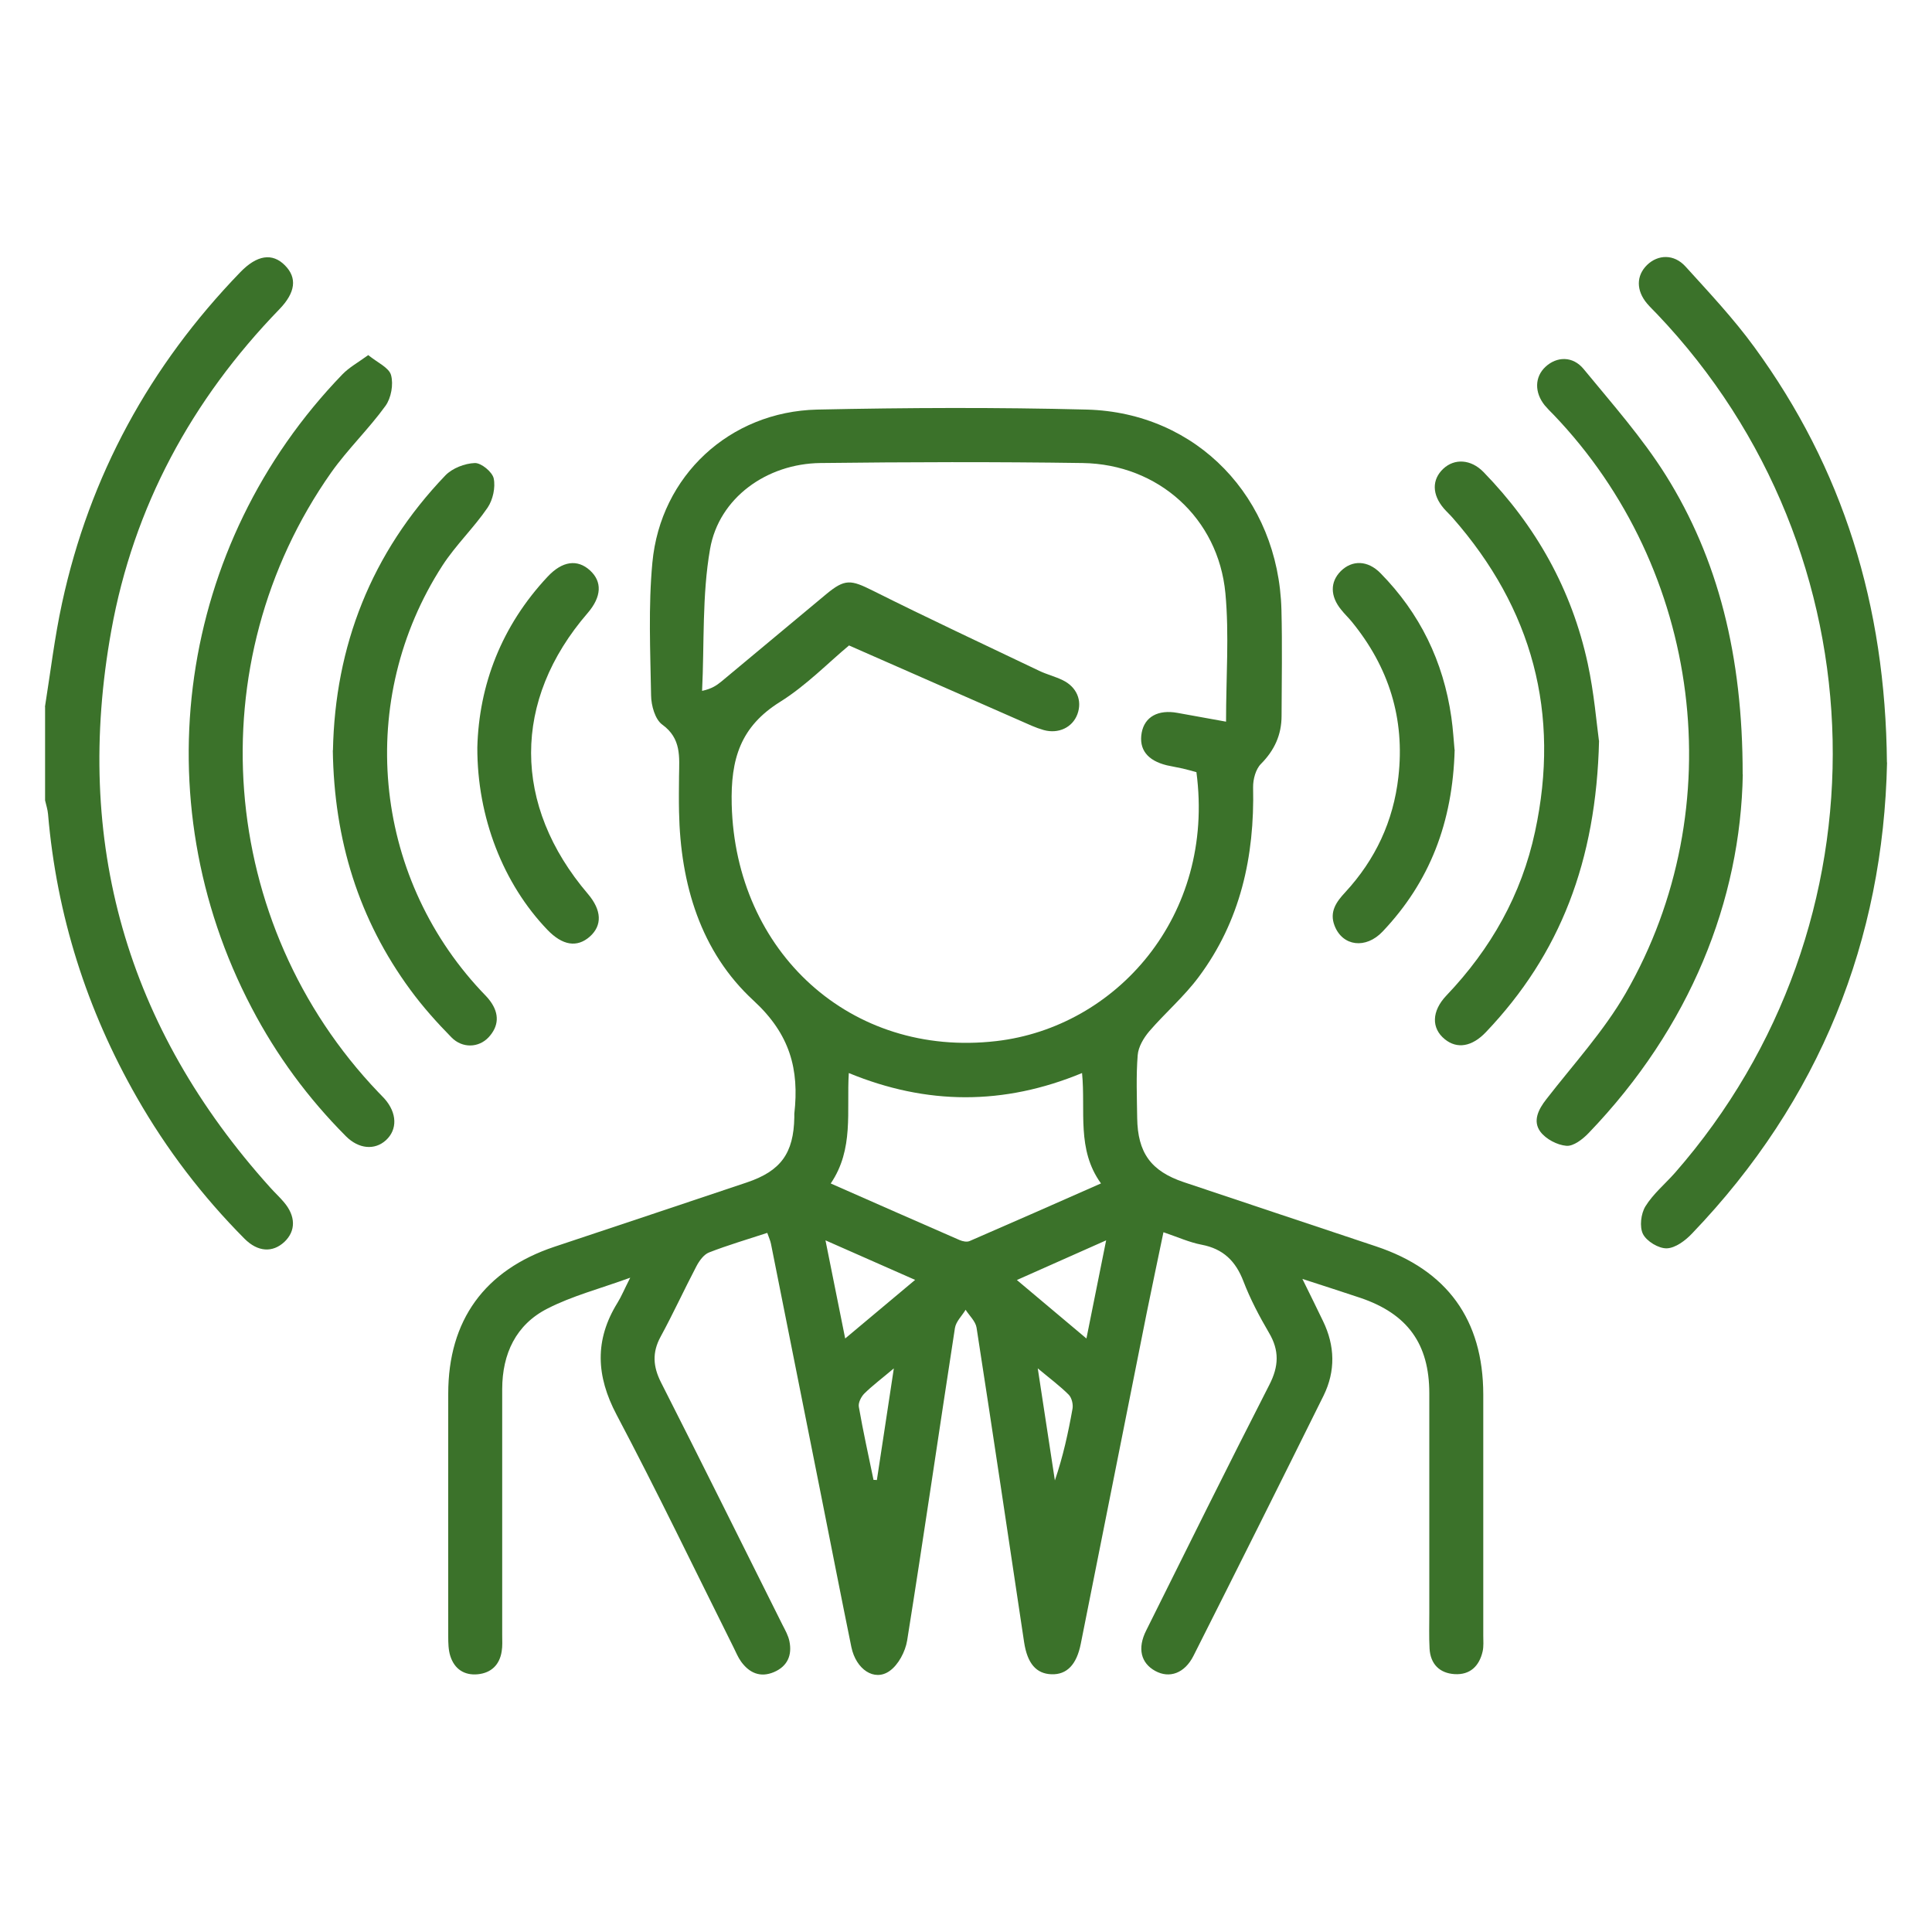
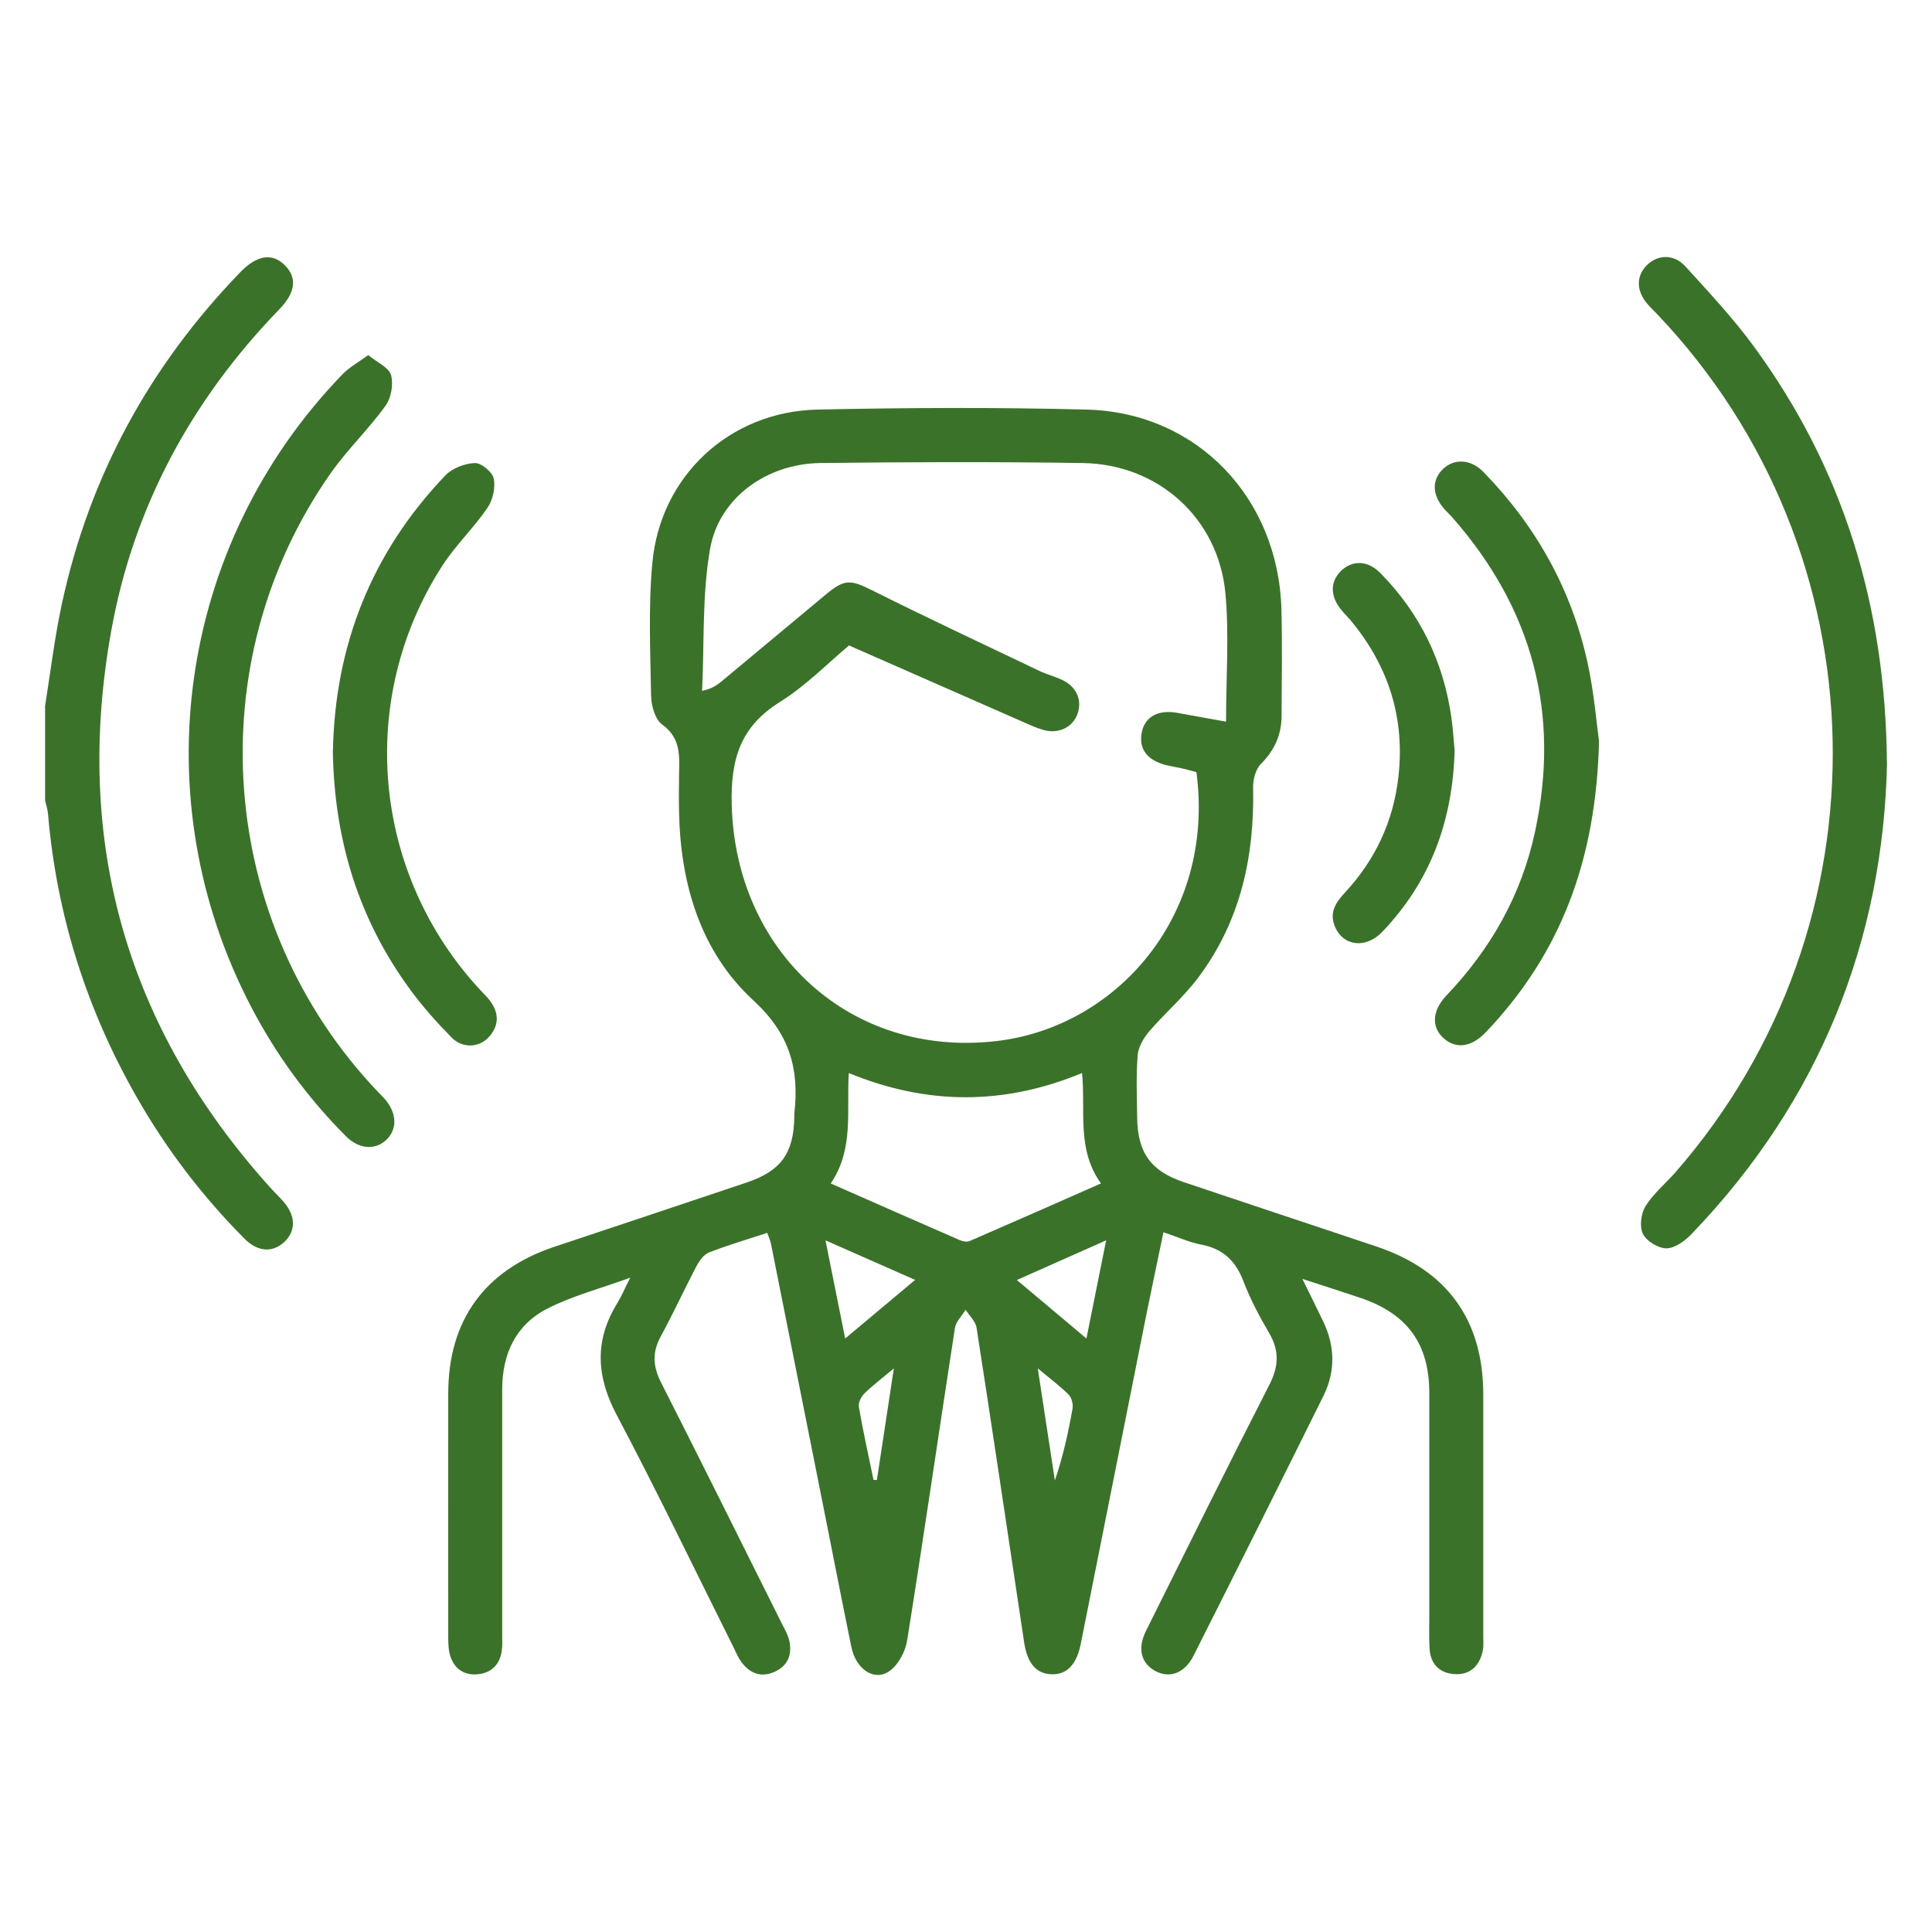
<svg xmlns="http://www.w3.org/2000/svg" id="Layer_1" viewBox="0 0 150 150">
  <defs>
    <style>.cls-1{fill:#3b722a;}</style>
  </defs>
  <g id="resvu9">
    <g>
      <path class="cls-1" d="m3.49,54.88c.43-2.69.75-5.41,1.33-8.07,2.14-9.87,6.81-18.41,13.83-25.67,1.3-1.35,2.5-1.53,3.48-.53.95.96.82,2.1-.44,3.4-6.81,7.03-11.32,15.34-13.05,24.95-2.95,16.37,1.17,30.84,12.34,43.24.34.38.72.73,1.05,1.12.94,1.09.95,2.25.05,3.1-.91.85-2.06.79-3.09-.24-3.26-3.28-6.05-6.93-8.35-10.95-3.91-6.83-6.24-14.17-6.91-22.02-.03-.36-.15-.72-.23-1.07,0-2.42,0-4.84,0-7.26Z" />
      <path class="cls-1" d="m101.11,99.28c.64,1.3,1.13,2.29,1.61,3.29.93,1.92.98,3.88.04,5.79-3.34,6.74-6.71,13.48-10.1,20.2-.68,1.35-1.86,1.78-2.97,1.17-1.11-.61-1.4-1.75-.7-3.14,3.17-6.37,6.32-12.74,9.56-19.07.74-1.44.79-2.67-.03-4.05-.75-1.28-1.45-2.61-1.98-3.99-.6-1.57-1.57-2.52-3.24-2.84-.95-.18-1.85-.59-2.97-.97-.44,2.12-.88,4.19-1.3,6.26-1.71,8.57-3.41,17.14-5.12,25.7-.32,1.61-1.08,2.4-2.27,2.36-1.19-.04-1.88-.84-2.13-2.5-1.22-8.14-2.43-16.28-3.69-24.41-.08-.5-.56-.93-.85-1.39-.28.47-.75.91-.83,1.42-1.25,8.09-2.42,16.18-3.71,24.26-.14.86-.68,1.89-1.37,2.37-1.18.83-2.6-.13-2.96-1.86-.78-3.82-1.53-7.66-2.29-11.48-1.32-6.61-2.63-13.22-3.95-19.82-.05-.26-.17-.51-.29-.86-1.55.51-3.06.95-4.52,1.52-.41.16-.76.65-.98,1.07-.95,1.81-1.8,3.67-2.78,5.47-.67,1.23-.59,2.32.03,3.55,3.18,6.26,6.29,12.54,9.43,18.82.21.41.45.83.54,1.28.22,1.08-.15,1.94-1.2,2.39-1.06.45-1.91.07-2.55-.81-.24-.33-.4-.73-.59-1.11-3.01-6.03-5.93-12.1-9.08-18.06-1.59-3.01-1.72-5.8.07-8.69.31-.5.53-1.05.99-1.95-2.4.87-4.52,1.42-6.43,2.4-2.44,1.24-3.5,3.5-3.51,6.23,0,6.38,0,12.75,0,19.13,0,.42.03.84-.04,1.25-.16,1.05-.82,1.68-1.86,1.78-1.05.1-1.81-.41-2.13-1.42-.15-.47-.16-1.01-.16-1.51,0-6.28-.01-12.57,0-18.85,0-5.71,2.83-9.6,8.24-11.41,4.98-1.66,9.96-3.32,14.93-4.99,2.66-.89,3.65-2.28,3.7-5.06,0-.09,0-.19,0-.28.39-3.45-.33-6.17-3.16-8.78-4.12-3.79-5.68-9.05-5.79-14.66-.02-.93-.01-1.86,0-2.79.02-1.47.19-2.9-1.3-3.98-.56-.4-.86-1.48-.87-2.26-.06-3.44-.22-6.91.1-10.32.63-6.74,6-11.72,12.79-11.88,6.98-.15,13.96-.18,20.94,0,8.56.23,14.88,6.85,15.11,15.54.07,2.74.02,5.49.01,8.24,0,1.47-.55,2.67-1.6,3.73-.41.41-.62,1.2-.61,1.82.12,5.36-.98,10.38-4.23,14.73-1.13,1.52-2.6,2.78-3.84,4.22-.43.51-.84,1.2-.89,1.84-.13,1.62-.06,3.25-.04,4.88.04,2.7,1.06,4.12,3.61,4.98,4.98,1.67,9.96,3.33,14.94,4.99,5.52,1.84,8.31,5.7,8.32,11.49,0,6.24,0,12.47,0,18.71,0,.42.04.85-.05,1.25-.26,1.13-.97,1.83-2.17,1.76-1.17-.07-1.88-.78-1.95-1.98-.05-.93-.02-1.86-.02-2.79,0-5.68,0-11.36,0-17.03,0-3.84-1.69-6.17-5.34-7.41-1.4-.47-2.81-.92-4.53-1.48Zm-35.2-49.16c-1.6,1.33-3.31,3.1-5.34,4.37-3.08,1.92-3.85,4.43-3.76,7.98.29,11.43,9.22,19.67,20.54,18.36,9.3-1.07,17.02-9.71,15.54-20.88-.34-.09-.7-.2-1.06-.28-.41-.09-.82-.16-1.23-.25-1.52-.37-2.19-1.24-1.96-2.53.23-1.24,1.28-1.82,2.79-1.54,1.25.23,2.49.45,3.76.68,0-3.48.25-6.75-.05-9.97-.55-5.83-5.21-10.02-11.08-10.11-6.79-.1-13.58-.08-20.37,0-4.15.05-7.87,2.7-8.56,6.67-.63,3.6-.44,7.34-.62,11.02.78-.17,1.14-.44,1.49-.72,2.72-2.26,5.43-4.53,8.15-6.79,1.46-1.21,1.91-1.12,3.62-.27,4.27,2.14,8.6,4.16,12.91,6.22.58.28,1.23.44,1.81.72,1.11.53,1.55,1.59,1.16,2.65-.38,1.03-1.47,1.55-2.62,1.23-.31-.09-.62-.2-.92-.33-4.67-2.05-9.34-4.1-14.2-6.24Zm-1.4,41.77c3.46,1.52,6.73,2.97,10,4.39.23.1.57.17.78.07,3.35-1.45,6.7-2.93,10.19-4.47-1.91-2.64-1.18-5.63-1.47-8.57-6.09,2.52-12.06,2.49-18.11,0-.18,2.98.41,5.9-1.4,8.57Zm-.42,4.41c.53,2.66,1.01,5.03,1.53,7.62,1.89-1.58,3.58-3,5.43-4.55-2.34-1.03-4.52-2-6.96-3.07Zm20.26,7.62c.52-2.58,1-4.97,1.53-7.62-2.43,1.08-4.6,2.04-6.93,3.08,1.85,1.56,3.52,2.96,5.4,4.54Zm-3.78,2.31c.48,3.12.9,5.92,1.33,8.71.64-1.87,1.04-3.72,1.37-5.57.06-.34-.06-.85-.3-1.09-.67-.67-1.45-1.25-2.41-2.05Zm-11.16,0c-.97.82-1.68,1.35-2.3,1.96-.25.25-.49.72-.43,1.04.33,1.9.75,3.78,1.14,5.67.09,0,.18,0,.26.01.42-2.78.85-5.55,1.32-8.69Z" />
      <path class="cls-1" d="m146.51,59.2c-.29,13.75-5.19,26.2-15.15,36.58-.51.54-1.29,1.12-1.95,1.14-.63.02-1.56-.54-1.85-1.11-.28-.56-.16-1.58.19-2.15.6-.97,1.53-1.74,2.3-2.61,16.85-19.26,16.24-48.15-1.4-66.67-.26-.27-.53-.53-.77-.81-.86-1.02-.85-2.17,0-3,.85-.82,2.09-.86,2.98.12,1.84,2.03,3.73,4.04,5.34,6.25,6.88,9.42,10.19,20.04,10.3,32.26Z" />
      <path class="cls-1" d="m28.59,27.57c.71.58,1.61.97,1.77,1.55.2.72.01,1.78-.43,2.39-1.3,1.8-2.94,3.37-4.22,5.18-10.4,14.78-8.84,35.03,3.67,48.12.16.17.33.33.48.5.97,1.1,1.01,2.39.1,3.22-.87.79-2.11.68-3.1-.31-2.94-2.95-5.39-6.28-7.32-9.97-8.53-16.25-5.72-35.97,7.04-49.18.52-.54,1.21-.92,2.01-1.5Z" />
-       <path class="cls-1" d="m135.31,60.11c-.17,9.78-4.07,19.65-11.98,27.87-.45.47-1.17,1.03-1.72.98-.71-.06-1.59-.52-2.02-1.1-.6-.82-.16-1.72.47-2.52,2.1-2.71,4.46-5.28,6.16-8.23,8.29-14.4,5.9-32.91-5.61-44.92-.23-.23-.46-.46-.67-.71-.82-1.01-.79-2.22.05-3,.87-.81,2.12-.86,2.97.18,2.21,2.69,4.54,5.32,6.38,8.25,4.04,6.46,5.97,13.98,5.96,23.22Z" />
      <path class="cls-1" d="m25.85,58.26c.16-8.08,2.96-15.33,8.73-21.35.54-.56,1.5-.93,2.28-.96.5-.02,1.36.69,1.47,1.19.15.7-.06,1.66-.47,2.27-1.07,1.57-2.48,2.91-3.51,4.5-6.71,10.39-5.45,23.97,2.99,33.01.25.27.53.53.74.83.69.96.66,1.92-.15,2.79-.76.81-2.03.87-2.88,0-1.14-1.16-2.23-2.38-3.19-3.69-4.01-5.46-5.92-11.63-6.02-18.6Z" />
      <path class="cls-1" d="m124.15,57.5c-.22,9.36-3.03,16.59-8.78,22.63-1.08,1.14-2.24,1.33-3.19.56-1.06-.85-1.04-2.18.12-3.4,3.45-3.62,5.83-7.82,6.88-12.72,1.98-9.19-.2-17.31-6.4-24.37-.21-.24-.46-.47-.67-.71-.94-1.09-.95-2.26-.05-3.1.87-.81,2.14-.74,3.11.25,4.09,4.2,6.86,9.14,8.1,14.87.5,2.31.69,4.68.87,5.99Z" />
      <path class="cls-1" d="m112.94,58.2c-.15,5.66-1.94,10.27-5.59,14.12-1.31,1.39-3.11,1.15-3.73-.44-.43-1.09.14-1.87.83-2.61,2.34-2.54,3.73-5.51,4.12-8.94.52-4.54-.74-8.53-3.61-12.05-.26-.32-.57-.61-.83-.94-.86-1.05-.87-2.16-.03-3,.88-.87,2.09-.85,3.08.16,3.06,3.11,4.88,6.85,5.5,11.17.14.96.19,1.94.25,2.53Z" />
-       <path class="cls-1" d="m37.06,58.02c.13-4.84,1.87-9.42,5.46-13.25,1.14-1.22,2.31-1.37,3.28-.49.97.88.91,2.05-.17,3.31-5.87,6.79-5.86,14.93.02,21.82,1.07,1.26,1.12,2.44.14,3.31-.99.87-2.12.69-3.29-.53-3.42-3.56-5.46-8.73-5.44-14.17Z" />
    </g>
  </g>
</svg>